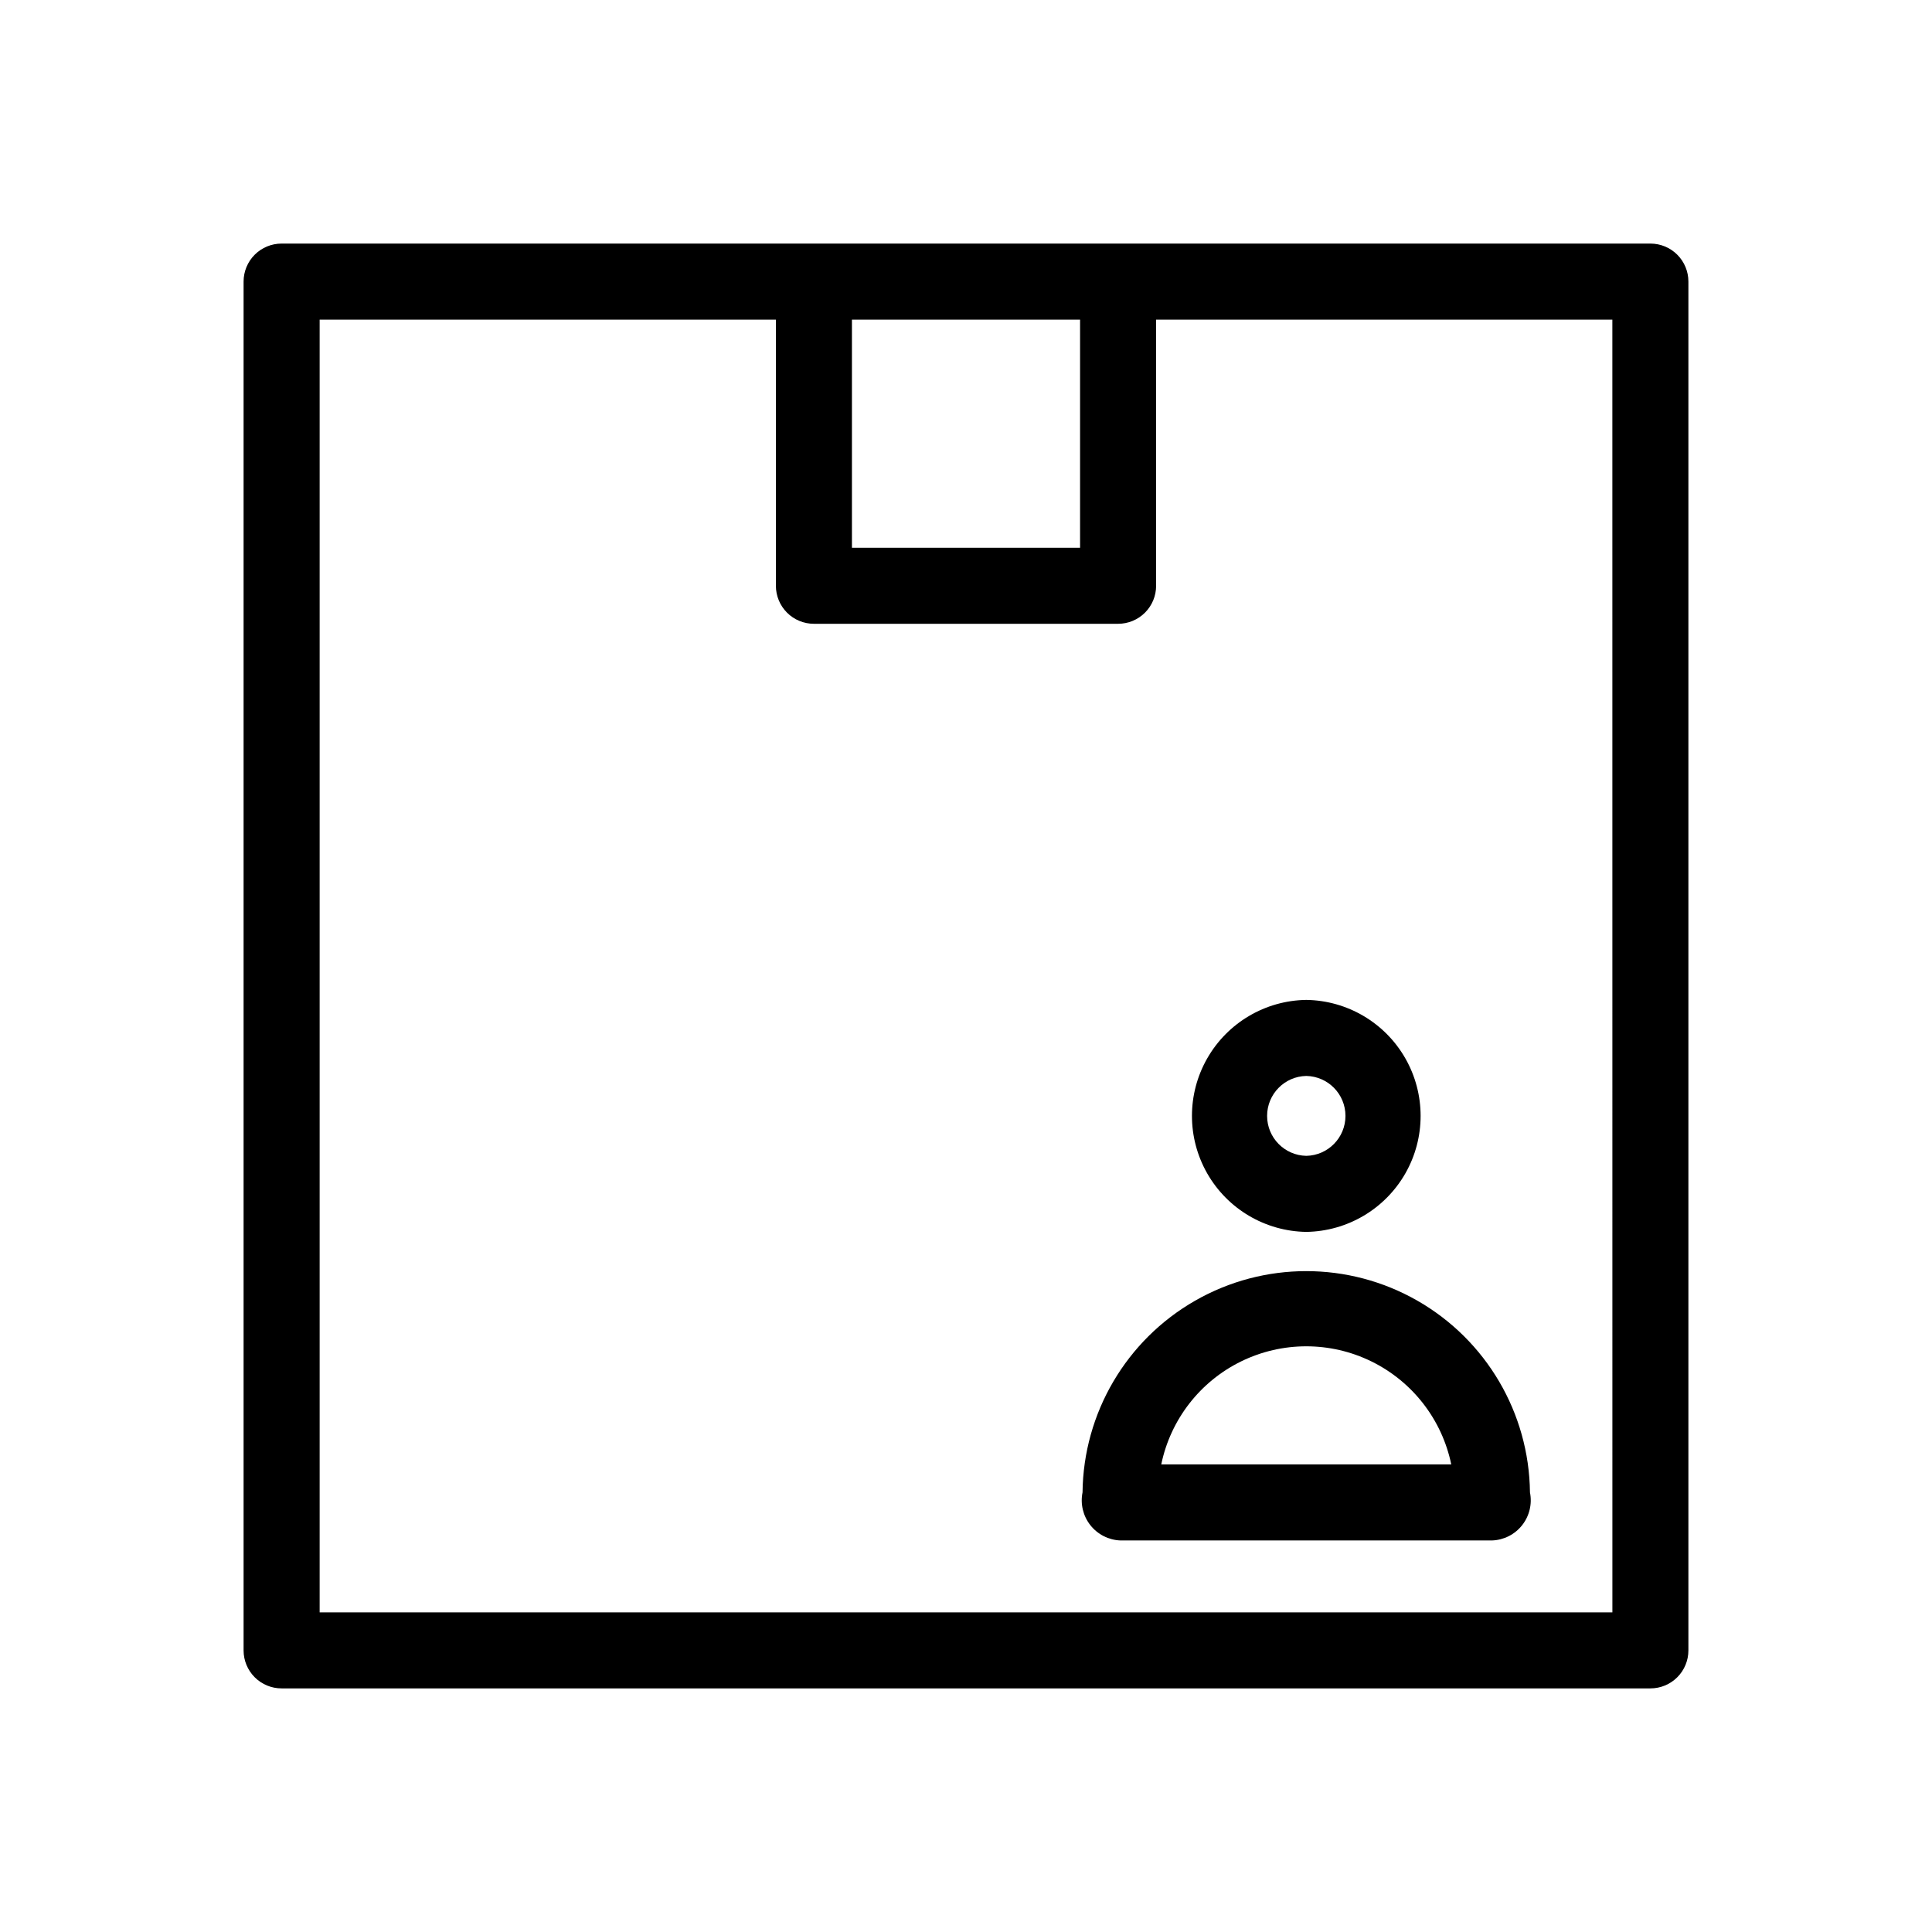
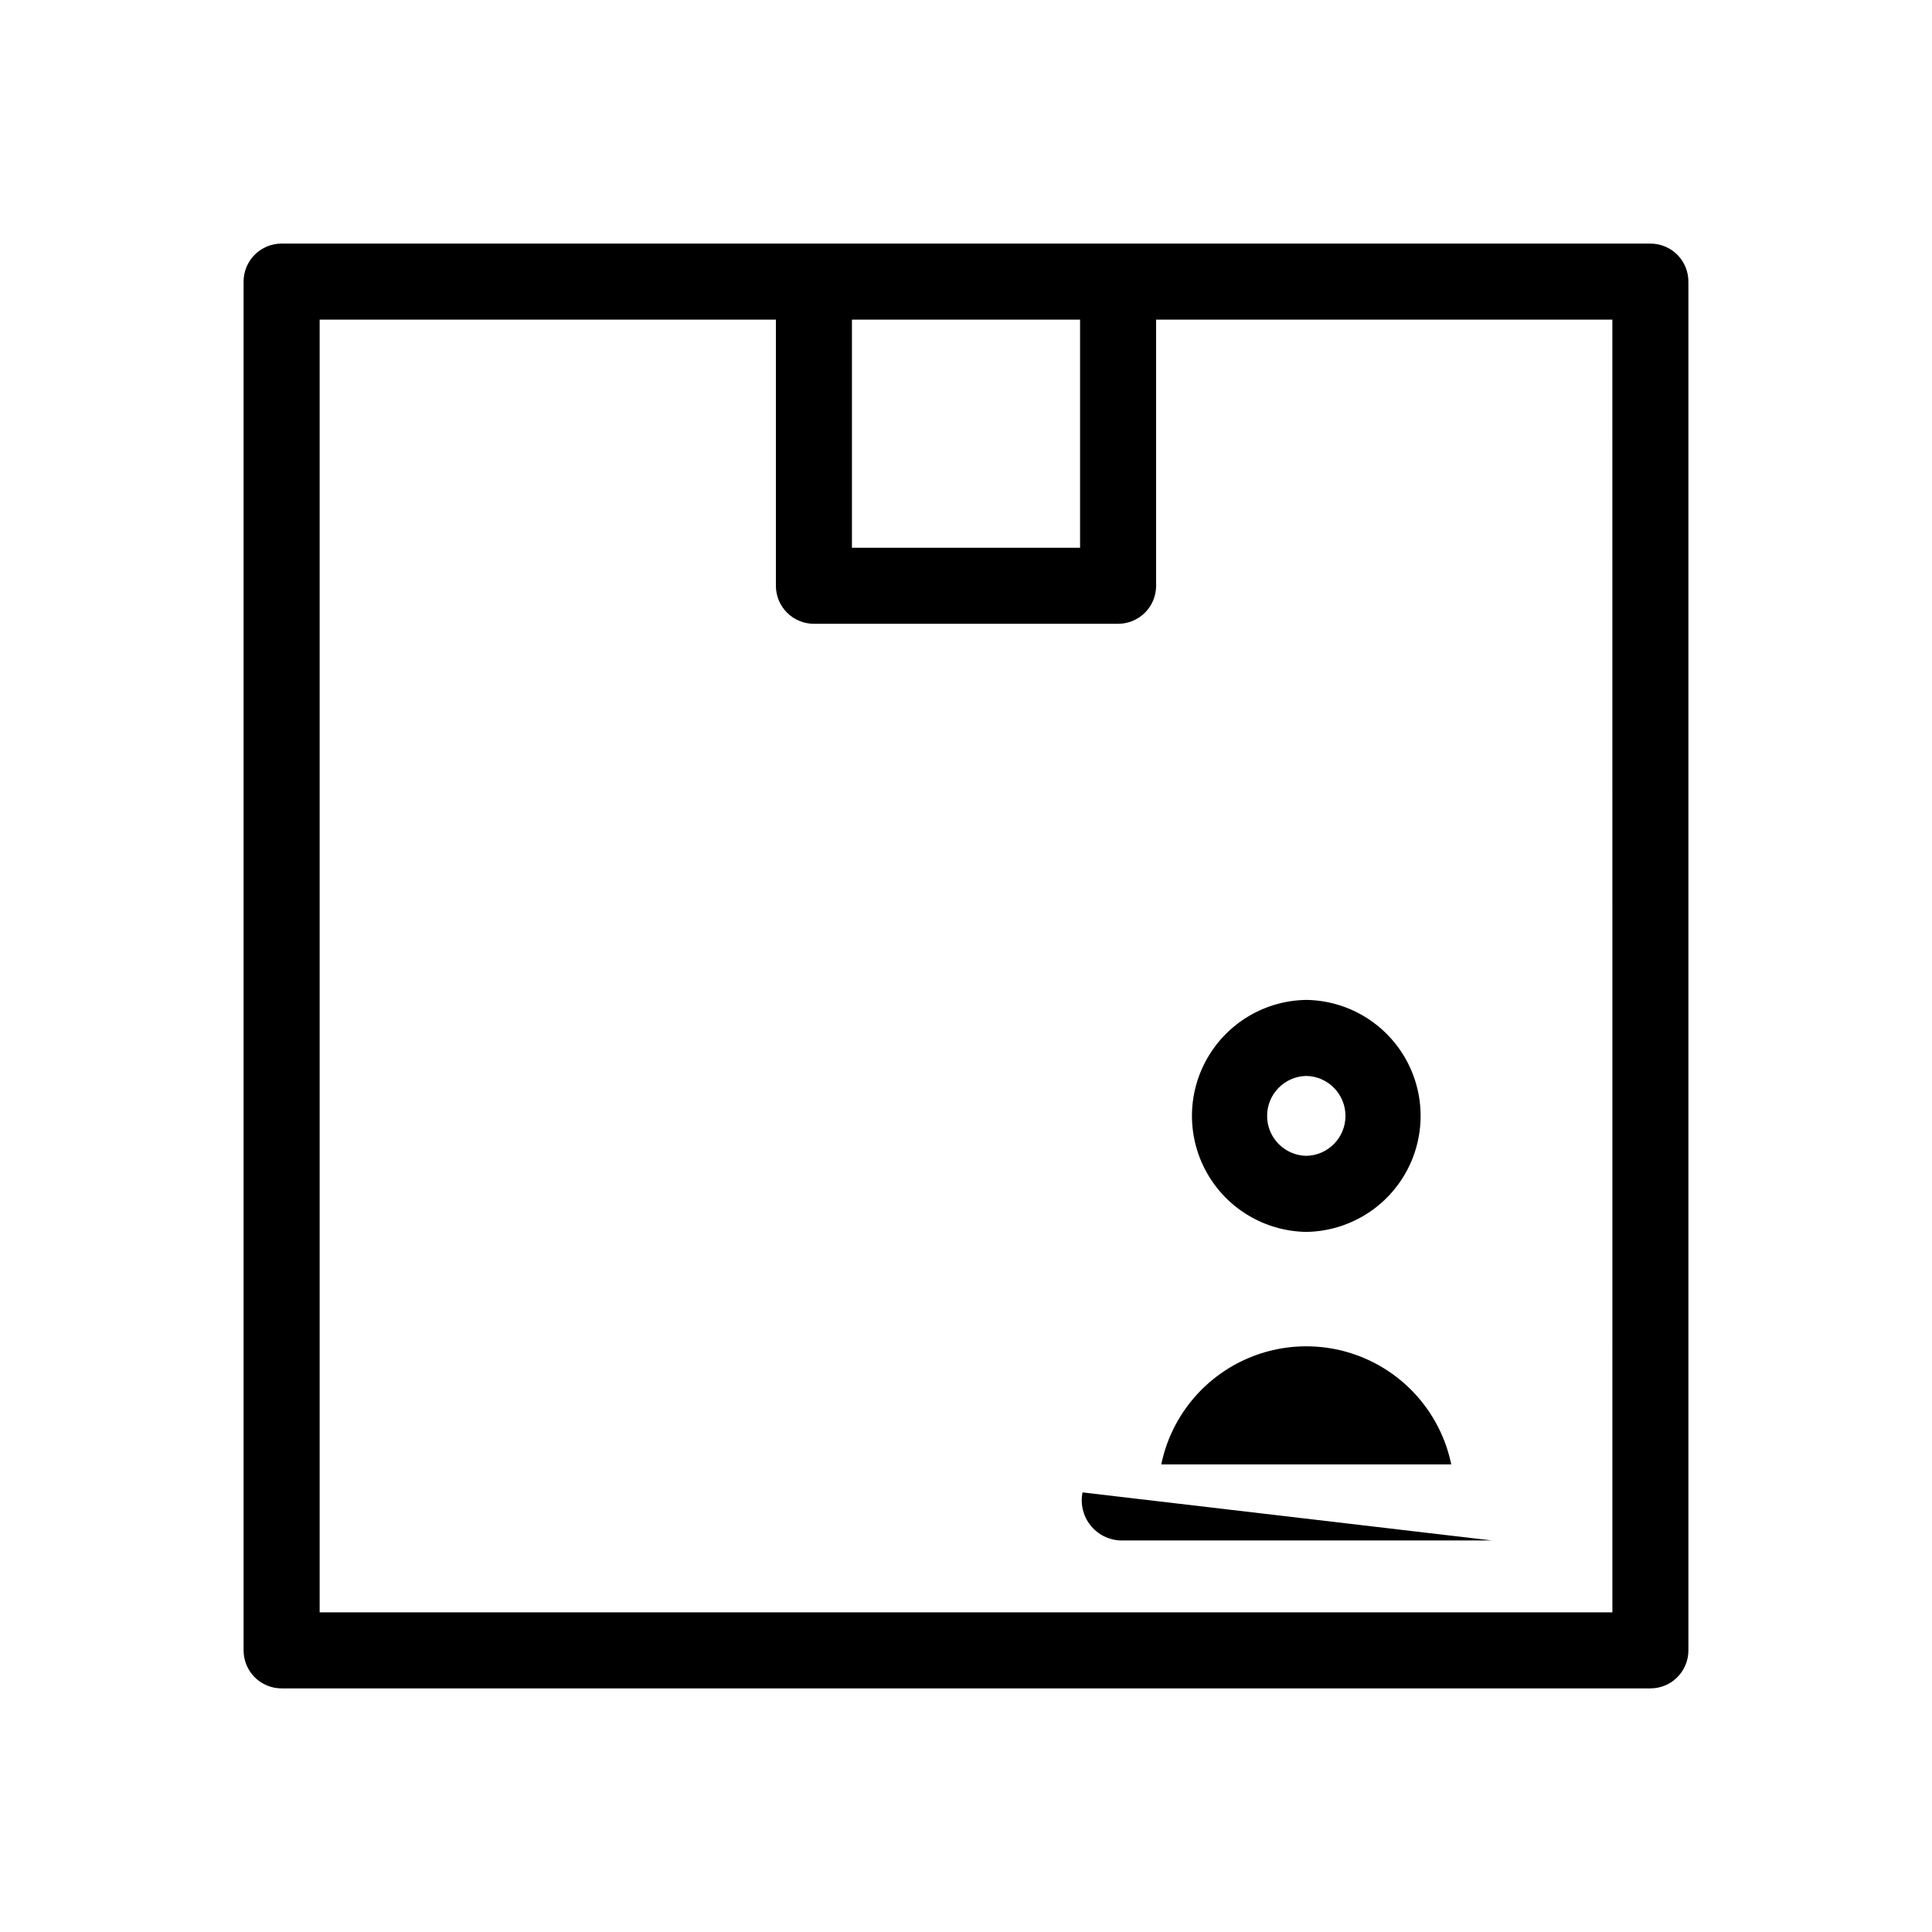
<svg xmlns="http://www.w3.org/2000/svg" fill="#000000" width="800px" height="800px" version="1.1" viewBox="144 144 512 512">
-   <path d="m581.37 208.55c-106.76-0.004-256.82 0.004-362.74 0-2.676 0-5.238 1.059-7.129 2.949s-2.949 4.453-2.949 7.129v362.74c0 2.672 1.059 5.234 2.949 7.125s4.453 2.953 7.129 2.949h362.74c2.672 0.004 5.234-1.059 7.125-2.949s2.953-4.453 2.949-7.125v-362.74c0.004-2.676-1.059-5.238-2.949-7.129s-4.453-2.949-7.125-2.949zm-151.14 20.152v60.457h-60.457v-60.457zm141.07 342.59h-342.59v-342.59h120.91v70.535c0 2.672 1.059 5.234 2.949 7.125s4.453 2.949 7.129 2.949h80.609c2.672 0 5.234-1.059 7.125-2.949 1.891-1.891 2.953-4.453 2.949-7.125v-70.535h120.91zm-81.121-100.83v0.004c10.879-0.16 20.859-6.055 26.254-15.5 5.394-9.445 5.391-21.039 0-30.484-5.394-9.449-15.379-15.34-26.254-15.496-10.879 0.156-20.859 6.051-26.254 15.496-5.394 9.445-5.391 21.039 0 30.484 5.394 9.449 15.379 15.34 26.254 15.5zm0-41.328v0.004c5.769 0.109 10.383 4.816 10.383 10.586 0 5.769-4.613 10.477-10.383 10.586-5.766-0.109-10.383-4.816-10.383-10.586 0-5.769 4.617-10.477 10.383-10.586zm-59.297 110.37c-0.617 3.066 0.145 6.25 2.086 8.703 1.941 2.453 4.863 3.93 7.992 4.031h98.418c3.129-0.102 6.051-1.578 7.992-4.031 1.941-2.453 2.703-5.637 2.086-8.703-0.23-21.027-11.578-40.359-29.828-50.805-18.25-10.449-40.668-10.449-58.918 0-18.246 10.445-29.598 29.777-29.828 50.805zm97.711-7.418h-76.848c2.453-11.879 10.266-21.957 21.156-27.297 10.895-5.336 23.645-5.336 34.535 0 10.895 5.34 18.703 15.418 21.16 27.297z" />
+   <path d="m581.37 208.55c-106.76-0.004-256.82 0.004-362.74 0-2.676 0-5.238 1.059-7.129 2.949s-2.949 4.453-2.949 7.129v362.74c0 2.672 1.059 5.234 2.949 7.125s4.453 2.953 7.129 2.949h362.74c2.672 0.004 5.234-1.059 7.125-2.949s2.953-4.453 2.949-7.125v-362.74c0.004-2.676-1.059-5.238-2.949-7.129s-4.453-2.949-7.125-2.949zm-151.14 20.152v60.457h-60.457v-60.457zm141.07 342.59h-342.59v-342.59h120.91v70.535c0 2.672 1.059 5.234 2.949 7.125s4.453 2.949 7.129 2.949h80.609c2.672 0 5.234-1.059 7.125-2.949 1.891-1.891 2.953-4.453 2.949-7.125v-70.535h120.91zm-81.121-100.83v0.004c10.879-0.16 20.859-6.055 26.254-15.5 5.394-9.445 5.391-21.039 0-30.484-5.394-9.449-15.379-15.34-26.254-15.496-10.879 0.156-20.859 6.051-26.254 15.496-5.394 9.445-5.391 21.039 0 30.484 5.394 9.449 15.379 15.34 26.254 15.5zm0-41.328v0.004c5.769 0.109 10.383 4.816 10.383 10.586 0 5.769-4.613 10.477-10.383 10.586-5.766-0.109-10.383-4.816-10.383-10.586 0-5.769 4.617-10.477 10.383-10.586zm-59.297 110.37c-0.617 3.066 0.145 6.25 2.086 8.703 1.941 2.453 4.863 3.93 7.992 4.031h98.418zm97.711-7.418h-76.848c2.453-11.879 10.266-21.957 21.156-27.297 10.895-5.336 23.645-5.336 34.535 0 10.895 5.34 18.703 15.418 21.16 27.297z" />
</svg>